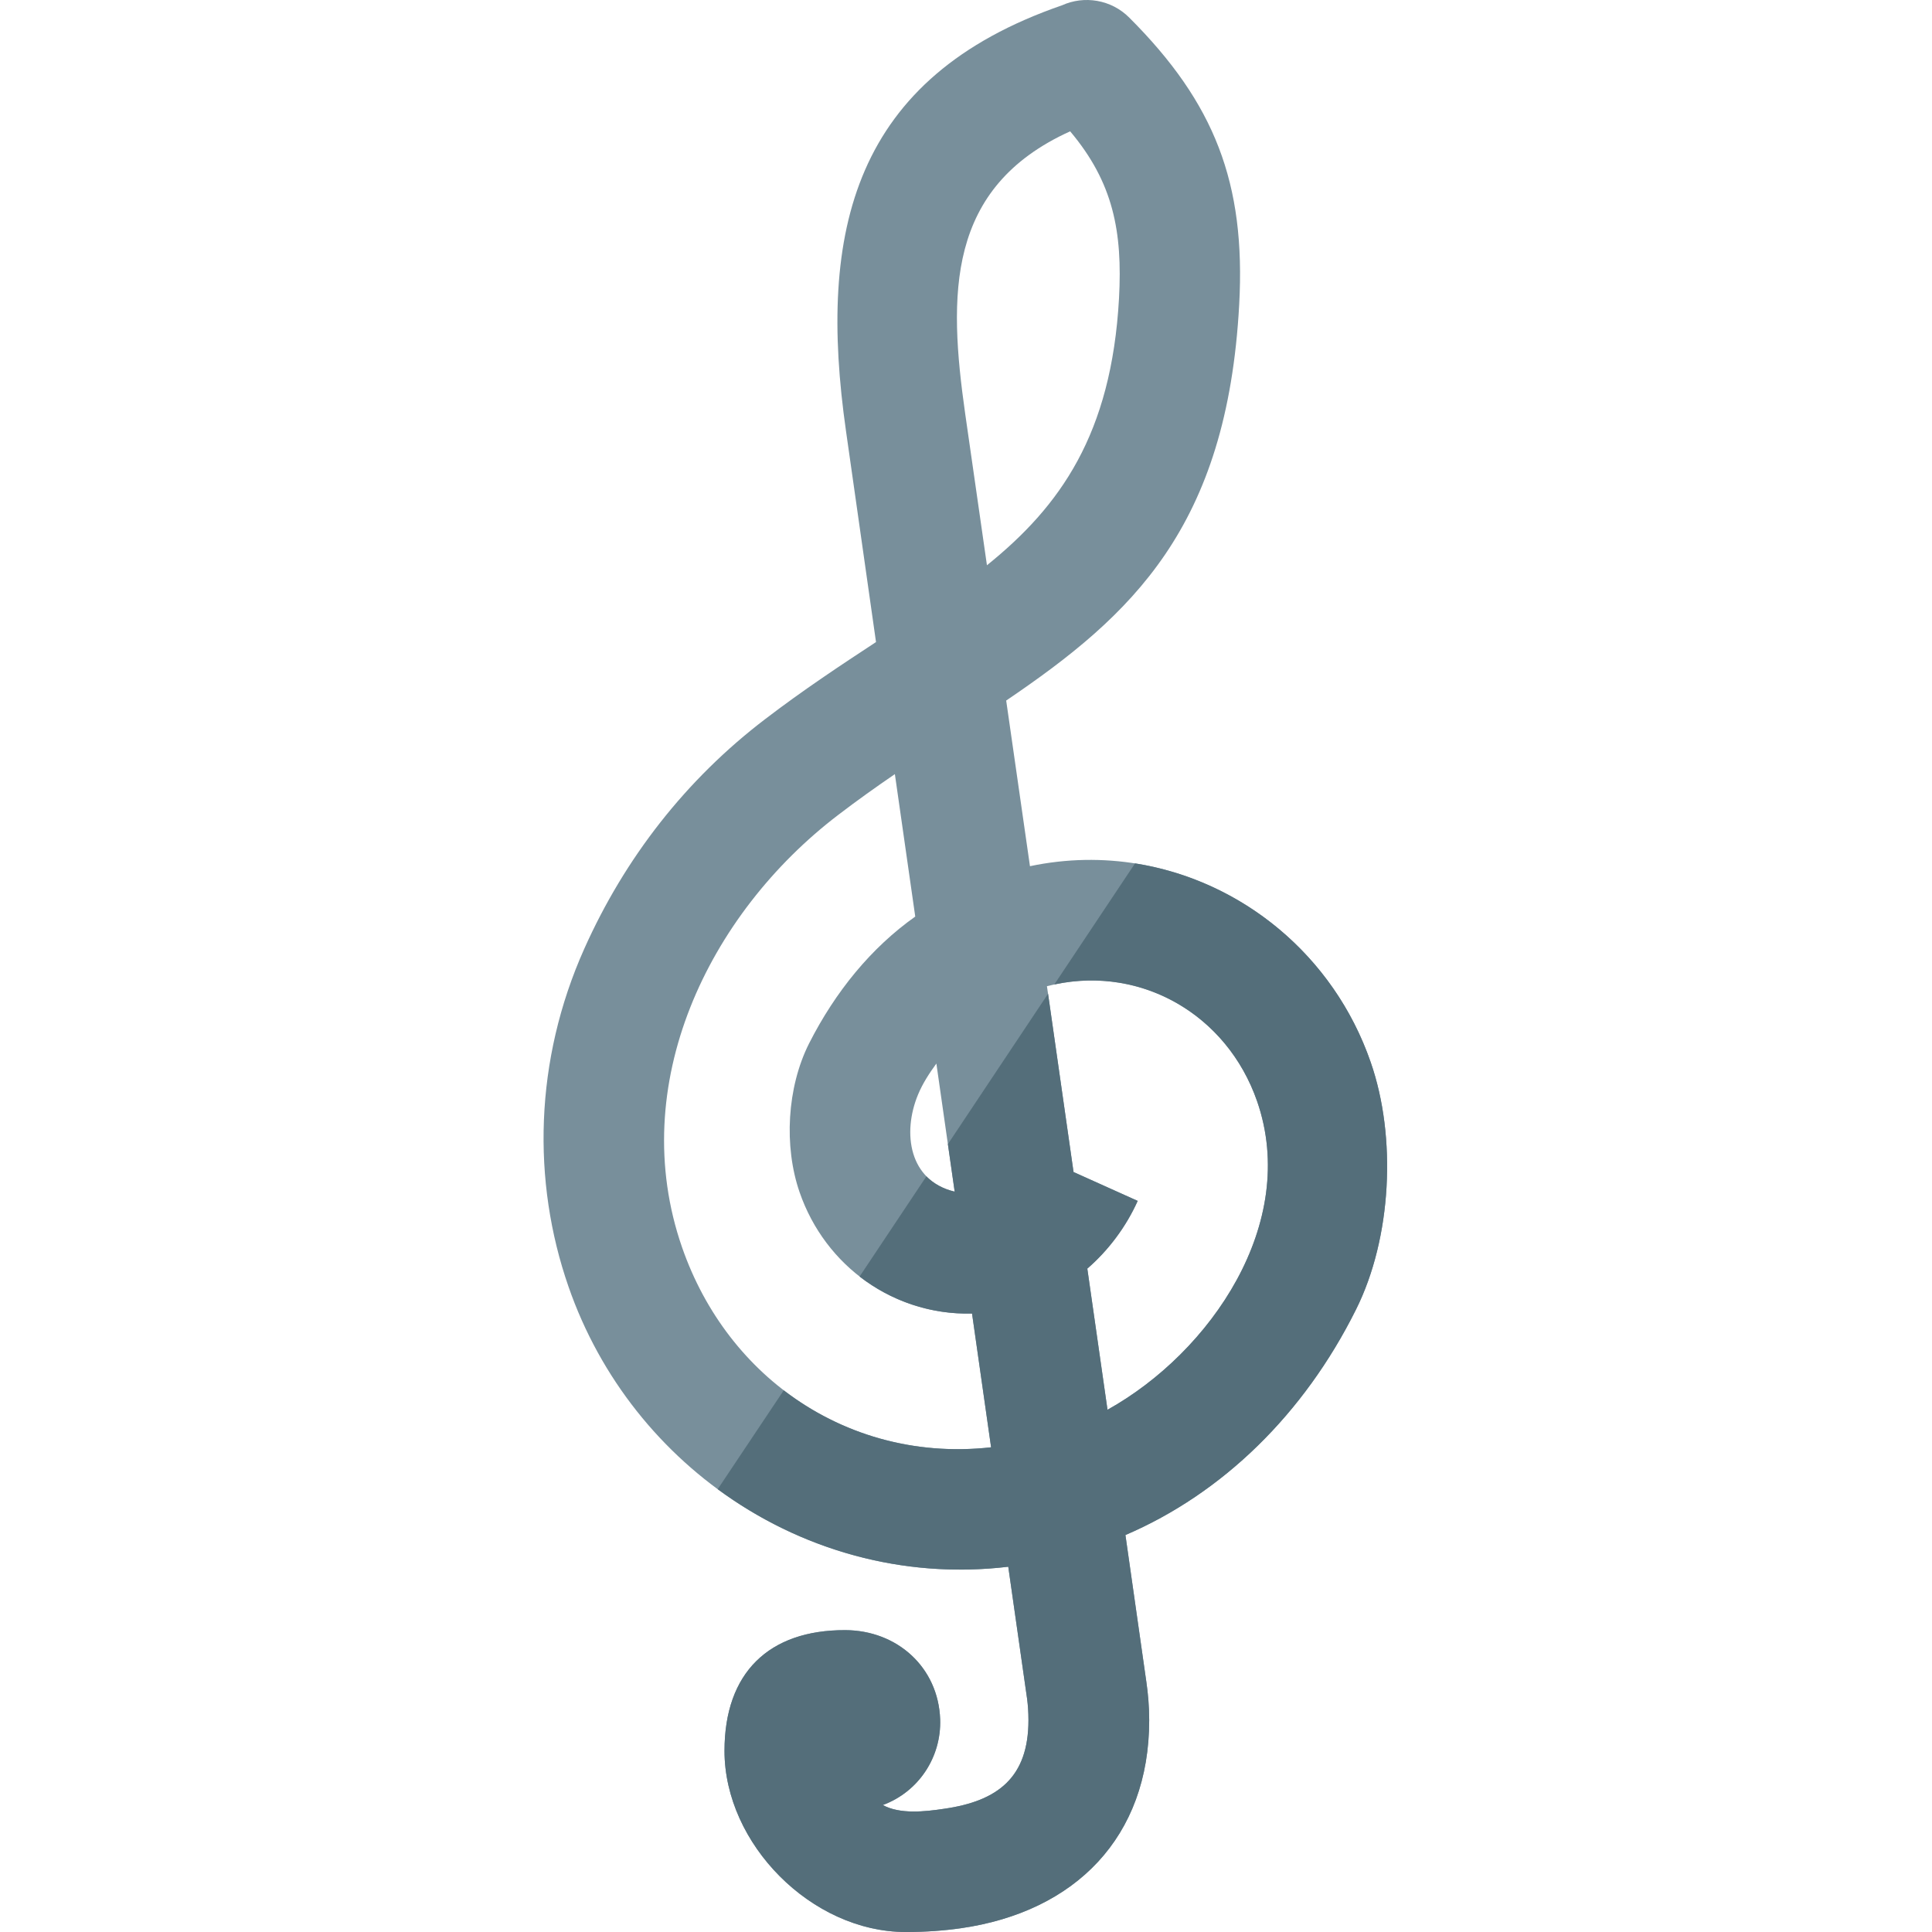
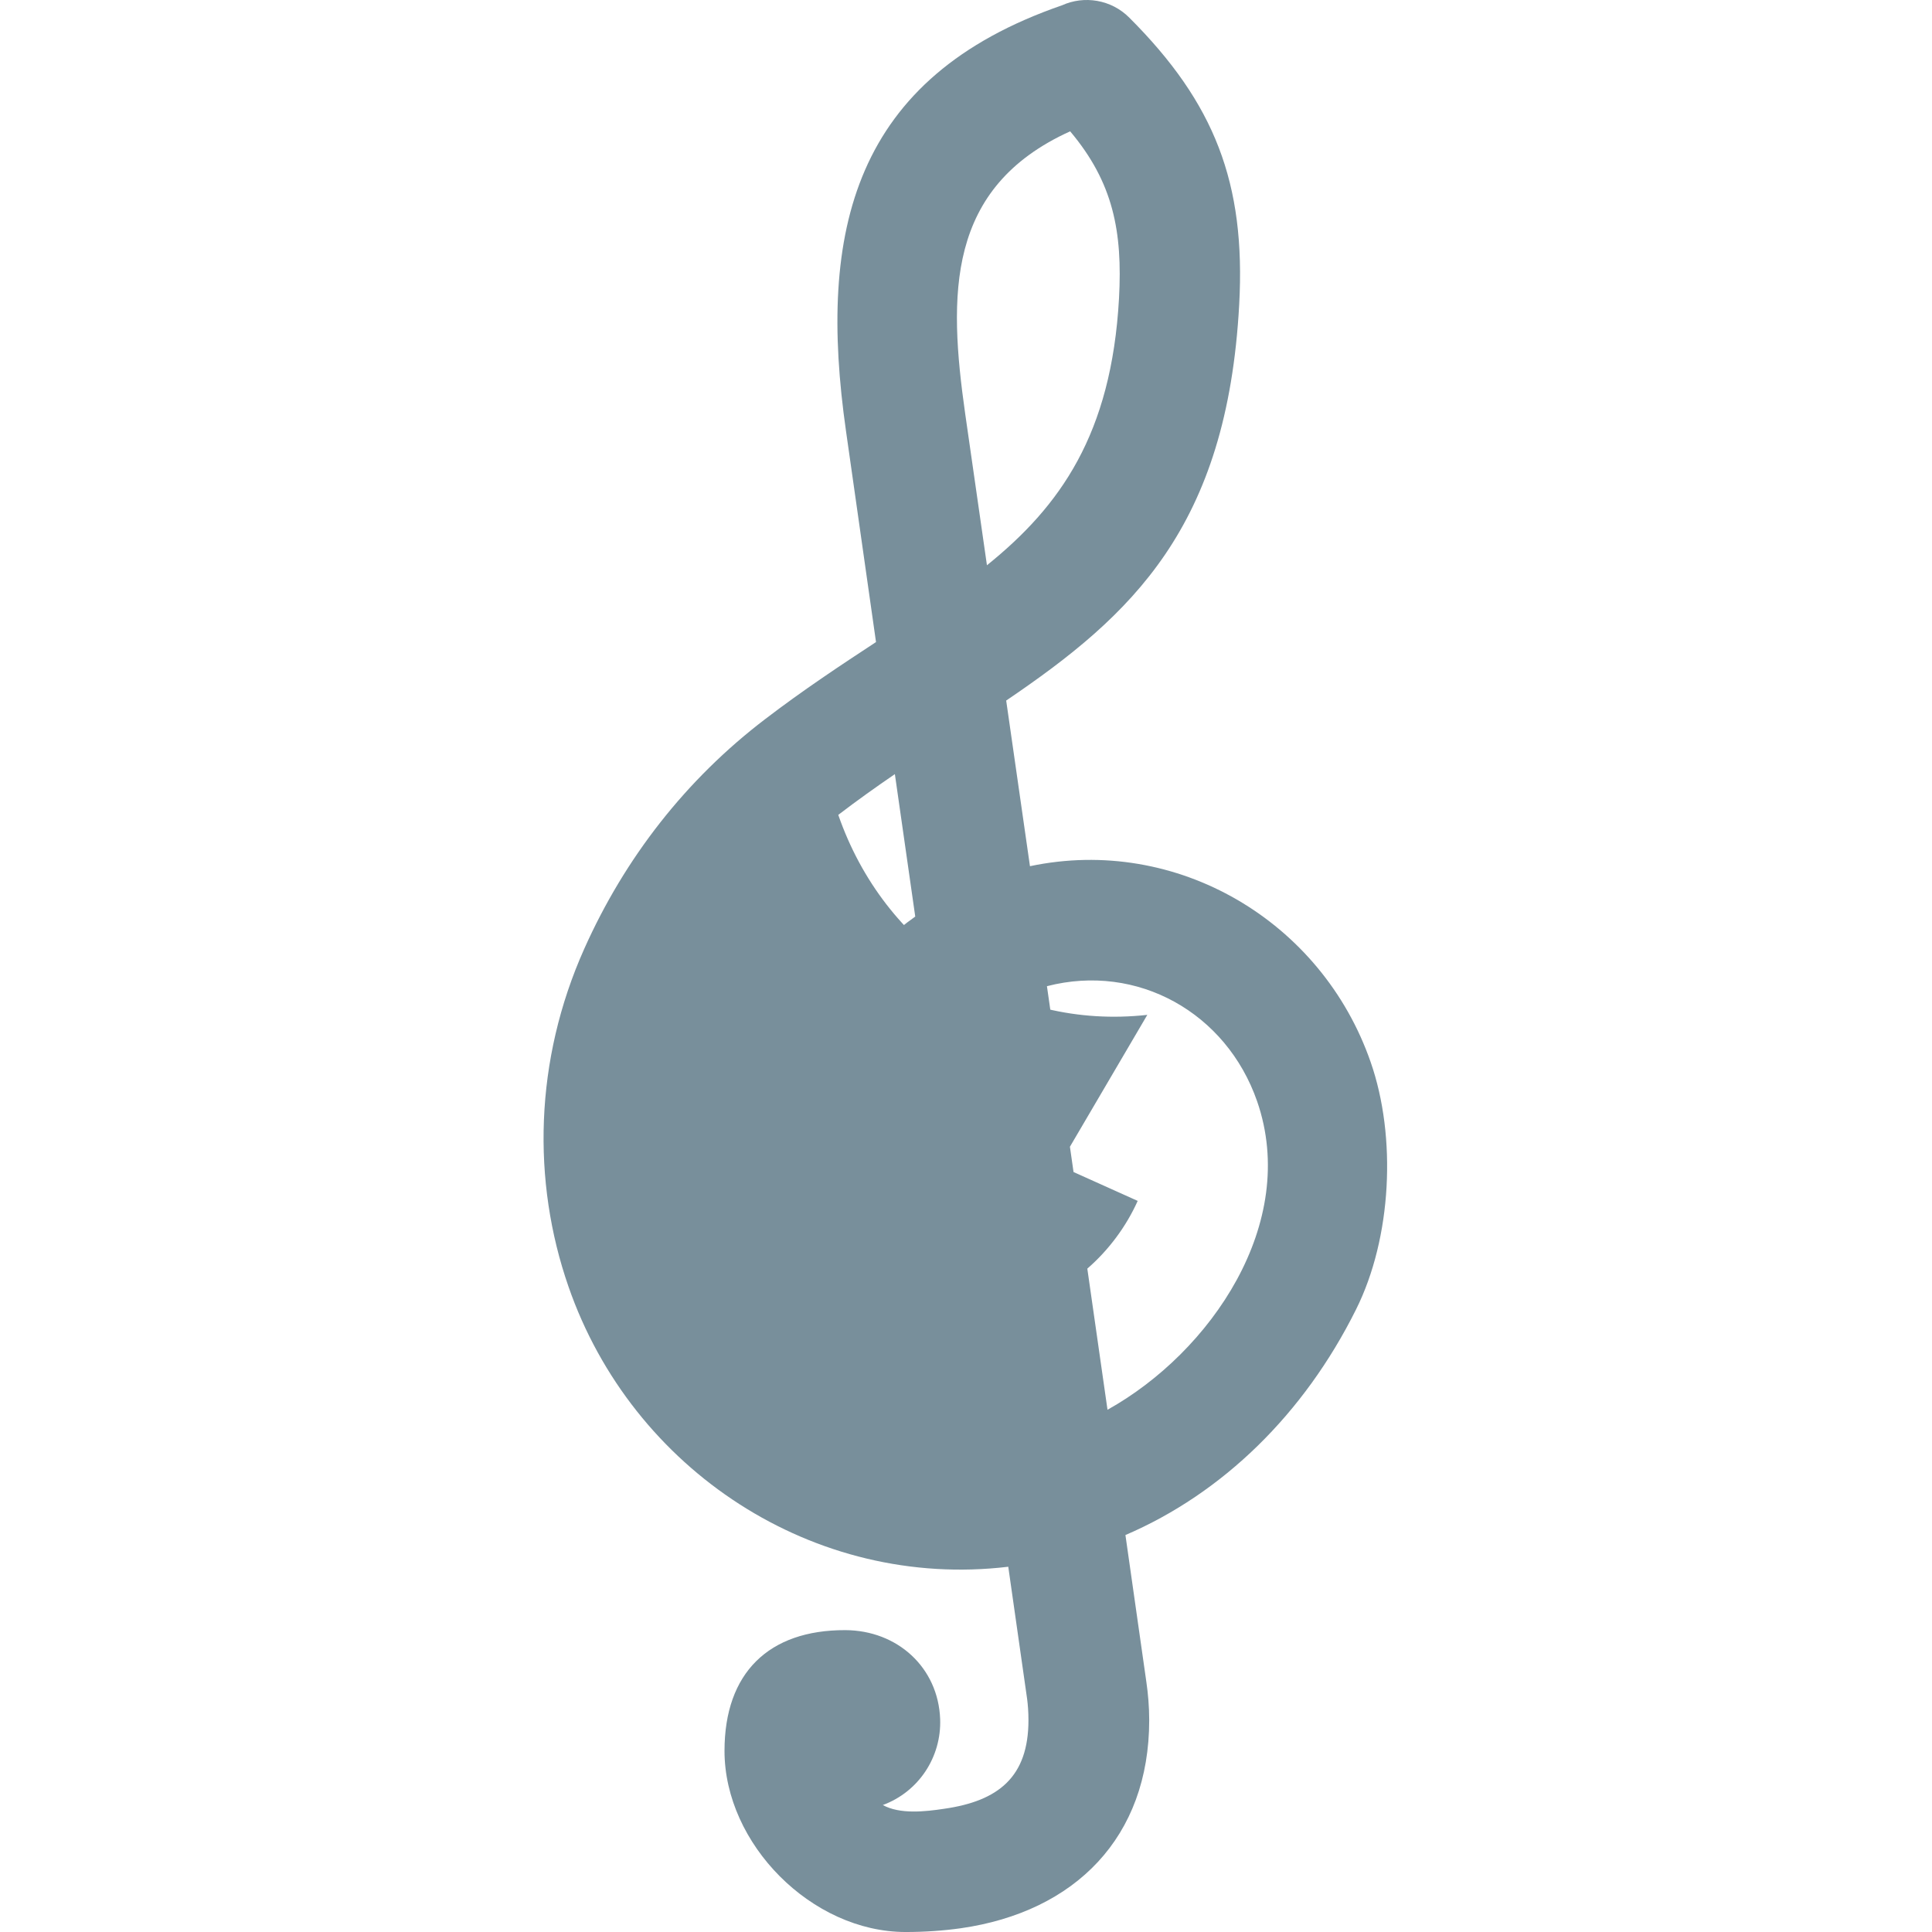
<svg xmlns="http://www.w3.org/2000/svg" version="1.1" viewBox="0 0 512 512">
  <g>
-     <path d="M301.5,318.25c-3.05,6.8 -7.7,13.05 -13.35,17.95l5.35,37.4c27.3,-15.2 50.85,-49.4 39.65,-81.75c-8.15,-23.45 -31.7,-36.7 -55.7,-30.5l7.05,49.25z M257.6,348.1c-20.6,0.5 -38.9,-12.45 -45.7,-32.15c-4.2,-12.15 -3.35,-27.75 2.5,-39.4c7,-13.8 16.5,-25.4 28.15,-33.65l-5.4,-37.75c-4.9,3.35 -9.9,6.9 -15,10.8c-34.55,26.35 -56.3,71.65 -41.4,114.6c12.2,35.15 44.85,57.1 81.9,53z M253,315.8l-4.85,-33.95c-1.85,2.55 -3.6,5.2 -4.85,8.2c-4.25,10.2 -2.4,22.9 9.7,25.75z M272.95,229.55c38.9,-8.2 77.35,14.55 90.3,51.95c6.9,19.8 5.6,46.55 -3.9,65.55c-13.8,27.7 -35.35,48.7 -61.1,59.75l5.55,38.95c0.45,3.1 0.75,6.55 0.75,10.1c0,31 -19.6,50.8 -49.9,55.15c-4.6,0.65 -9.5,1 -14.65,1c-24.9,0 -48,-23.35 -48,-48c0,-20.7 11.75,-32.05 32,-32c13.8,0.05 24.65,9.9 25.15,23.6c0.35,10.05 -5.7,19.25 -15.2,22.75c4.55,2.5 11.2,1.75 16.2,1c14.45,-2.05 22.4,-8.45 22.4,-23.5c0,-2.2 -0.15,-4.05 -0.35,-5.6l-5,-35.05c-51.4,6.15 -99.7,-25.6 -116.55,-74.25c-9.7,-27.9 -9.05,-59.95 4.2,-89.55c10.75,-24.05 26.95,-44.85 47.95,-60.85c10,-7.65 19.9,-14.2 29.35,-20.4l-7.95,-55.9c-7.6,-53.15 1.95,-93.75 57.25,-112.85c5.85,-2.65 13.05,-1.55 17.85,3.3c22.6,22.6 30.85,43.8 29.1,76c-3.2,59.05 -28.4,82.35 -61.75,104.95z M261.55,149.8c19.35,-15.6 33,-34.65 35,-70.75c0.95,-17.65 -1.5,-30.65 -12.95,-44.25c-32.85,14.9 -32.3,43.3 -27.8,74.95z" fill="#788f9b" />
-     <path d="M301.5,318.25c-3.05,6.8 -7.7,13.05 -13.35,17.95l5.35,37.4c27.3,-15.2 50.85,-49.4 39.65,-81.75c-7.9,-22.8 -30.45,-35.95 -53.75,-30.95l21.4,-32.1c28.2,4.45 52.65,24.35 62.45,52.7c6.9,19.8 5.6,46.55 -3.9,65.55c-13.8,27.7 -35.35,48.7 -61.1,59.75l5.55,38.95c0.45,3.1 0.75,6.55 0.75,10.1c0,31 -19.6,50.8 -49.9,55.15c-4.5,0.65 -9.25,1 -14.3,1l-0.4,0c-24.9,-0.05 -47.95,-23.35 -47.95,-48c0,-20.7 11.75,-32.05 32,-32c13.8,0.05 24.65,9.9 25.15,23.6c0.35,10.05 -5.7,19.25 -15.2,22.75c4.55,2.5 11.2,1.75 16.2,1c14.45,-2.05 22.4,-8.45 22.4,-23.5c0,-2.2 -0.15,-4.05 -0.35,-5.6l-5,-35.05c-28.15,3.35 -55.35,-4.6 -77,-20.55l17.5,-26.2c15.15,11.6 34.35,17.4 54.95,15.1l-5.05,-35.45c-11.05,0.3 -21.45,-3.35 -29.8,-9.8l17.7,-26.55c1.85,1.85 4.3,3.3 7.5,4.05l-1.8,-12.6l26.55,-39.85l6.75,47.25z" fill="#546e7a" />
+     <path d="M301.5,318.25c-3.05,6.8 -7.7,13.05 -13.35,17.95l5.35,37.4c27.3,-15.2 50.85,-49.4 39.65,-81.75c-8.15,-23.45 -31.7,-36.7 -55.7,-30.5l7.05,49.25z M257.6,348.1c-20.6,0.5 -38.9,-12.45 -45.7,-32.15c-4.2,-12.15 -3.35,-27.75 2.5,-39.4c7,-13.8 16.5,-25.4 28.15,-33.65l-5.4,-37.75c-4.9,3.35 -9.9,6.9 -15,10.8c12.2,35.15 44.85,57.1 81.9,53z M253,315.8l-4.85,-33.95c-1.85,2.55 -3.6,5.2 -4.85,8.2c-4.25,10.2 -2.4,22.9 9.7,25.75z M272.95,229.55c38.9,-8.2 77.35,14.55 90.3,51.95c6.9,19.8 5.6,46.55 -3.9,65.55c-13.8,27.7 -35.35,48.7 -61.1,59.75l5.55,38.95c0.45,3.1 0.75,6.55 0.75,10.1c0,31 -19.6,50.8 -49.9,55.15c-4.6,0.65 -9.5,1 -14.65,1c-24.9,0 -48,-23.35 -48,-48c0,-20.7 11.75,-32.05 32,-32c13.8,0.05 24.65,9.9 25.15,23.6c0.35,10.05 -5.7,19.25 -15.2,22.75c4.55,2.5 11.2,1.75 16.2,1c14.45,-2.05 22.4,-8.45 22.4,-23.5c0,-2.2 -0.15,-4.05 -0.35,-5.6l-5,-35.05c-51.4,6.15 -99.7,-25.6 -116.55,-74.25c-9.7,-27.9 -9.05,-59.95 4.2,-89.55c10.75,-24.05 26.95,-44.85 47.95,-60.85c10,-7.65 19.9,-14.2 29.35,-20.4l-7.95,-55.9c-7.6,-53.15 1.95,-93.75 57.25,-112.85c5.85,-2.65 13.05,-1.55 17.85,3.3c22.6,22.6 30.85,43.8 29.1,76c-3.2,59.05 -28.4,82.35 -61.75,104.95z M261.55,149.8c19.35,-15.6 33,-34.65 35,-70.75c0.95,-17.65 -1.5,-30.65 -12.95,-44.25c-32.85,14.9 -32.3,43.3 -27.8,74.95z" fill="#788f9b" />
  </g>
</svg>